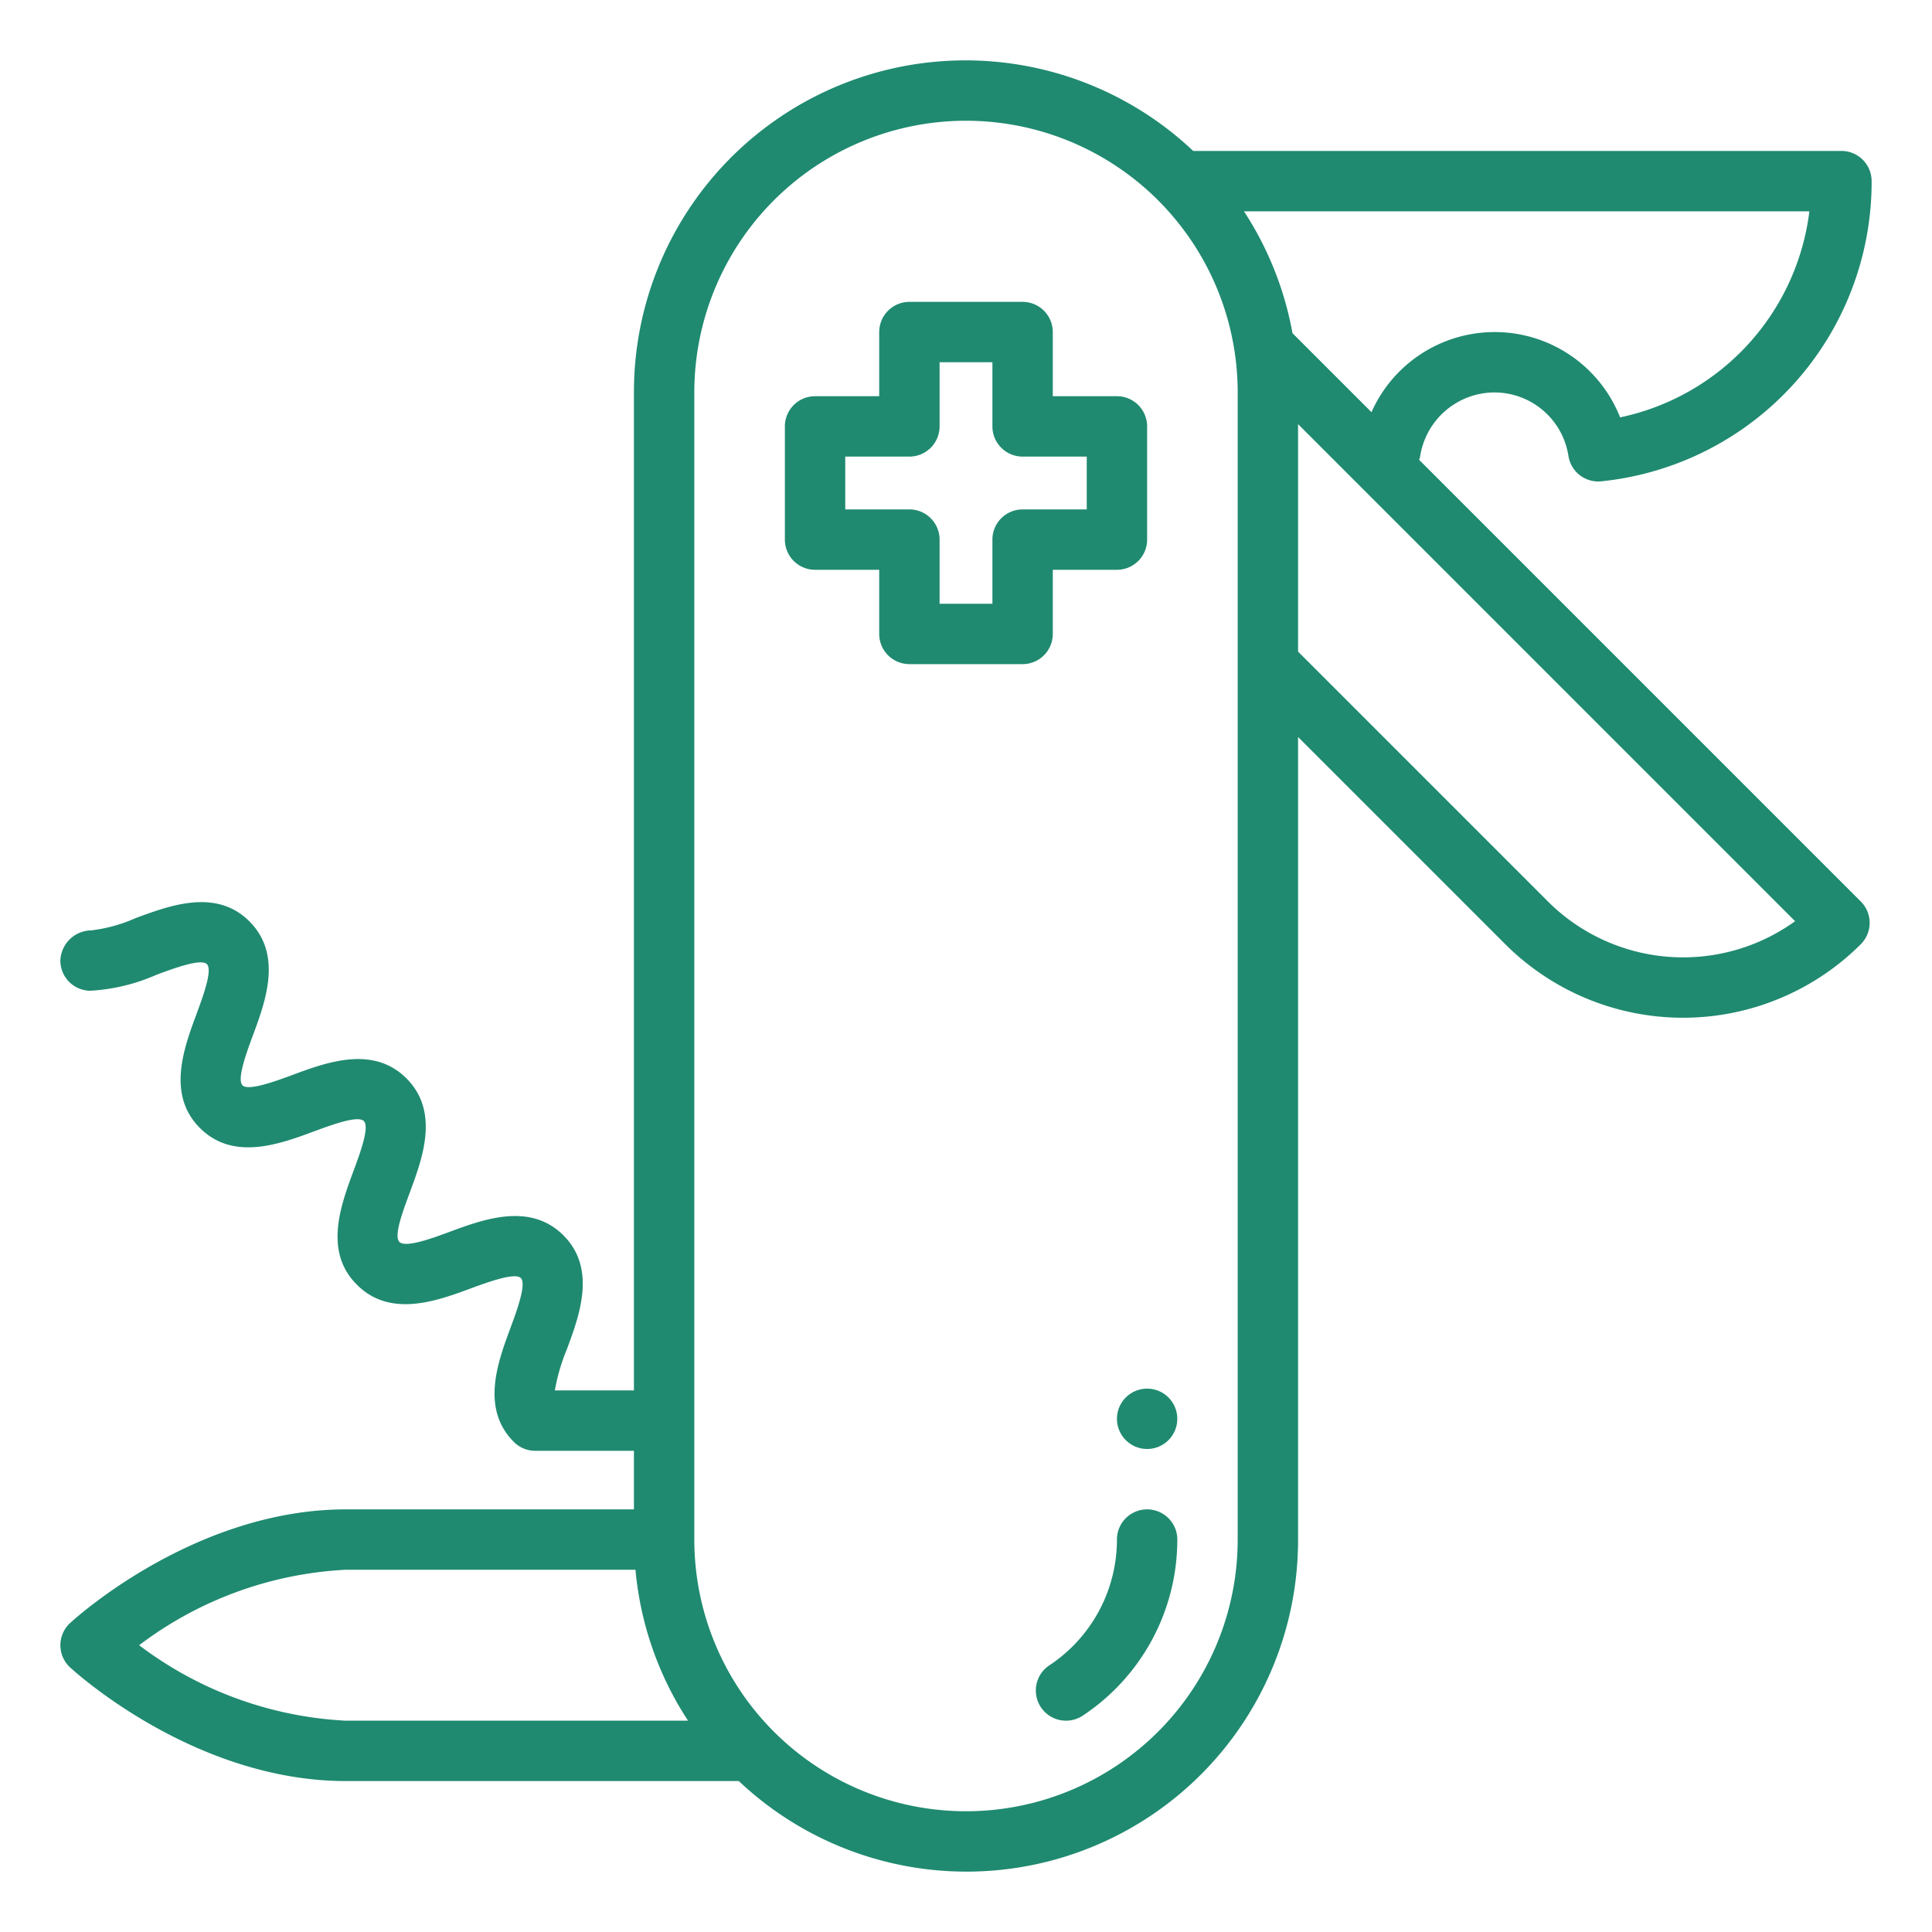
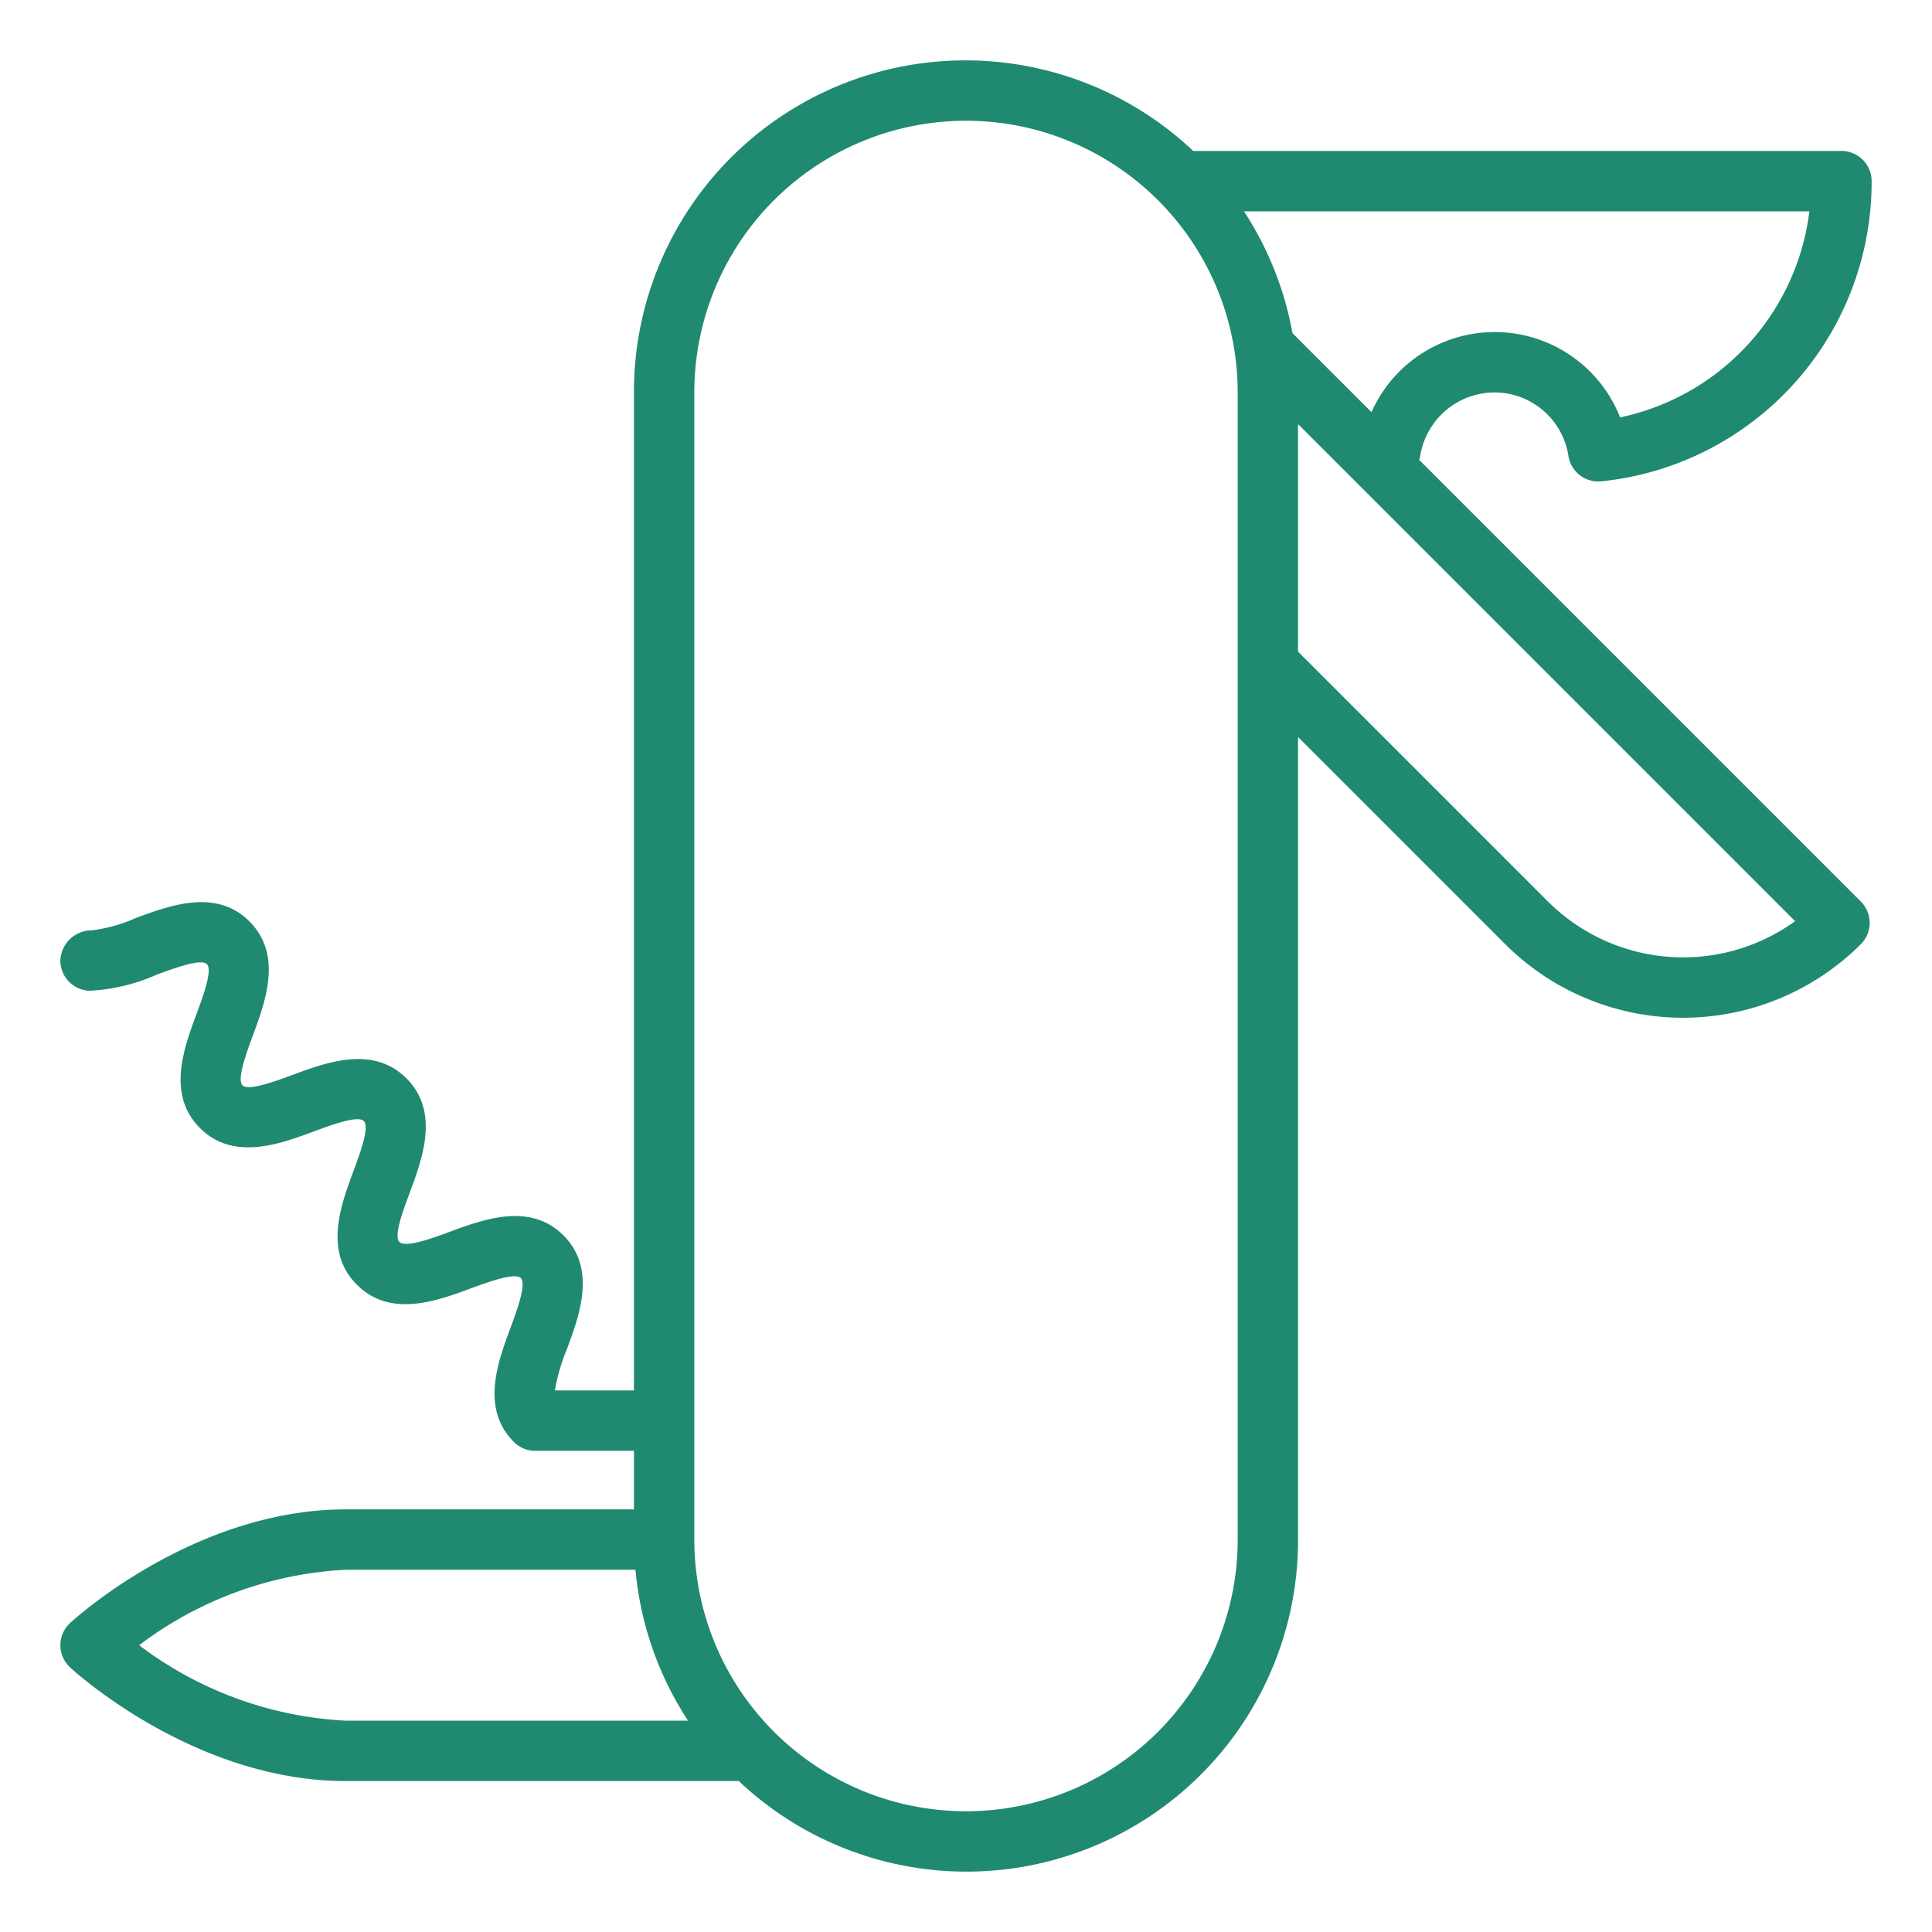
<svg xmlns="http://www.w3.org/2000/svg" viewBox="0 0 64 64" id="pocketknife">
  <g fill="#1f8a70" class="color000000 svgShape">
    <path d="M49.5 13a2.482 2.482 0 0 1 2.457 2.107 1 1 0 0 0 1.091.837A9.97 9.97 0 0 0 62 6a1 1 0 0 0-1-1H39.526A10.983 10.983 0 0 0 21 13v33.06h-2.62a6.444 6.444 0 0 1 .4-1.368c.417-1.125.988-2.666-.116-3.769s-2.64-.533-3.764-.119c-.584.217-1.467.54-1.669.336s.146-1.1.348-1.647c.417-1.125.989-2.666-.115-3.77s-2.643-.533-3.77-.116c-.583.216-1.465.539-1.66.346s.13-1.078.346-1.66c.416-1.126.987-2.666-.119-3.772S5.614 30 4.488 30.415a5.046 5.046 0 0 1-1.467.405A1.038 1.038 0 0 0 2 31.8a1 1 0 0 0 .979 1.02 6.276 6.276 0 0 0 2.206-.53c.586-.217 1.471-.545 1.668-.352s-.13 1.077-.346 1.66c-.417 1.125-.987 2.666.116 3.769s2.644.532 3.77.115c.582-.214 1.463-.544 1.66-.345s-.13 1.078-.346 1.661c-.417 1.124-.988 2.663.113 3.756 1.1 1.112 2.648.544 3.776.126.582-.214 1.463-.535 1.657-.343s-.13 1.077-.346 1.66c-.417 1.125-.988 2.666.116 3.77a1 1 0 0 0 .707.293H21V50h-9.542c-5 0-8.97 3.612-9.137 3.766a1 1 0 0 0 0 1.468C2.488 55.388 6.453 59 11.458 59h13.016A10.983 10.983 0 0 0 43 51V24.414l6.864 6.864a8.336 8.336 0 0 0 11.778 0 1 1 0 0 0 0-1.414L47.01 15.232a.93.93 0 0 0 .03-.089A2.5 2.5 0 0 1 49.5 13ZM11.458 57a12.369 12.369 0 0 1-6.849-2.5 12.369 12.369 0 0 1 6.849-2.5h9.593a10.921 10.921 0 0 0 1.741 5ZM41 51a9 9 0 0 1-18 0V13a9 9 0 0 1 18 0Zm18.465-20.484a6.343 6.343 0 0 1-8.187-.652L43 21.586V14.05ZM45.432 13.654l-2.617-2.617A10.934 10.934 0 0 0 41.208 7h18.73a7.97 7.97 0 0 1-6.27 6.826 4.466 4.466 0 0 0-8.236-.172Z" fill="#1f8a70" class="color000000 svgShape" />
-     <path d="M38 50a1 1 0 0 0-1 1 4.993 4.993 0 0 1-2.24 4.167 1 1 0 1 0 1.107 1.666A6.991 6.991 0 0 0 39 51a1 1 0 0 0-1-1zm-3.125-29v-2.125H37a1 1 0 0 0 1-1v-3.75a1 1 0 0 0-1-1h-2.125V11a1 1 0 0 0-1-1h-3.75a1 1 0 0 0-1 1v2.125H27a1 1 0 0 0-1 1v3.75a1 1 0 0 0 1 1h2.125V21a1 1 0 0 0 1 1h3.75a1 1 0 0 0 1-1zm-2-3.125V20h-1.75v-2.125a1 1 0 0 0-1-1H28v-1.75h2.125a1 1 0 0 0 1-1V12h1.75v2.125a1 1 0 0 0 1 1H36v1.75h-2.125a1 1 0 0 0-1 1z" fill="#1f8a70" class="color000000 svgShape" />
-     <circle cx="38" cy="47" r="1" fill="#1f8a70" class="color000000 svgShape" />
  </g>
</svg>